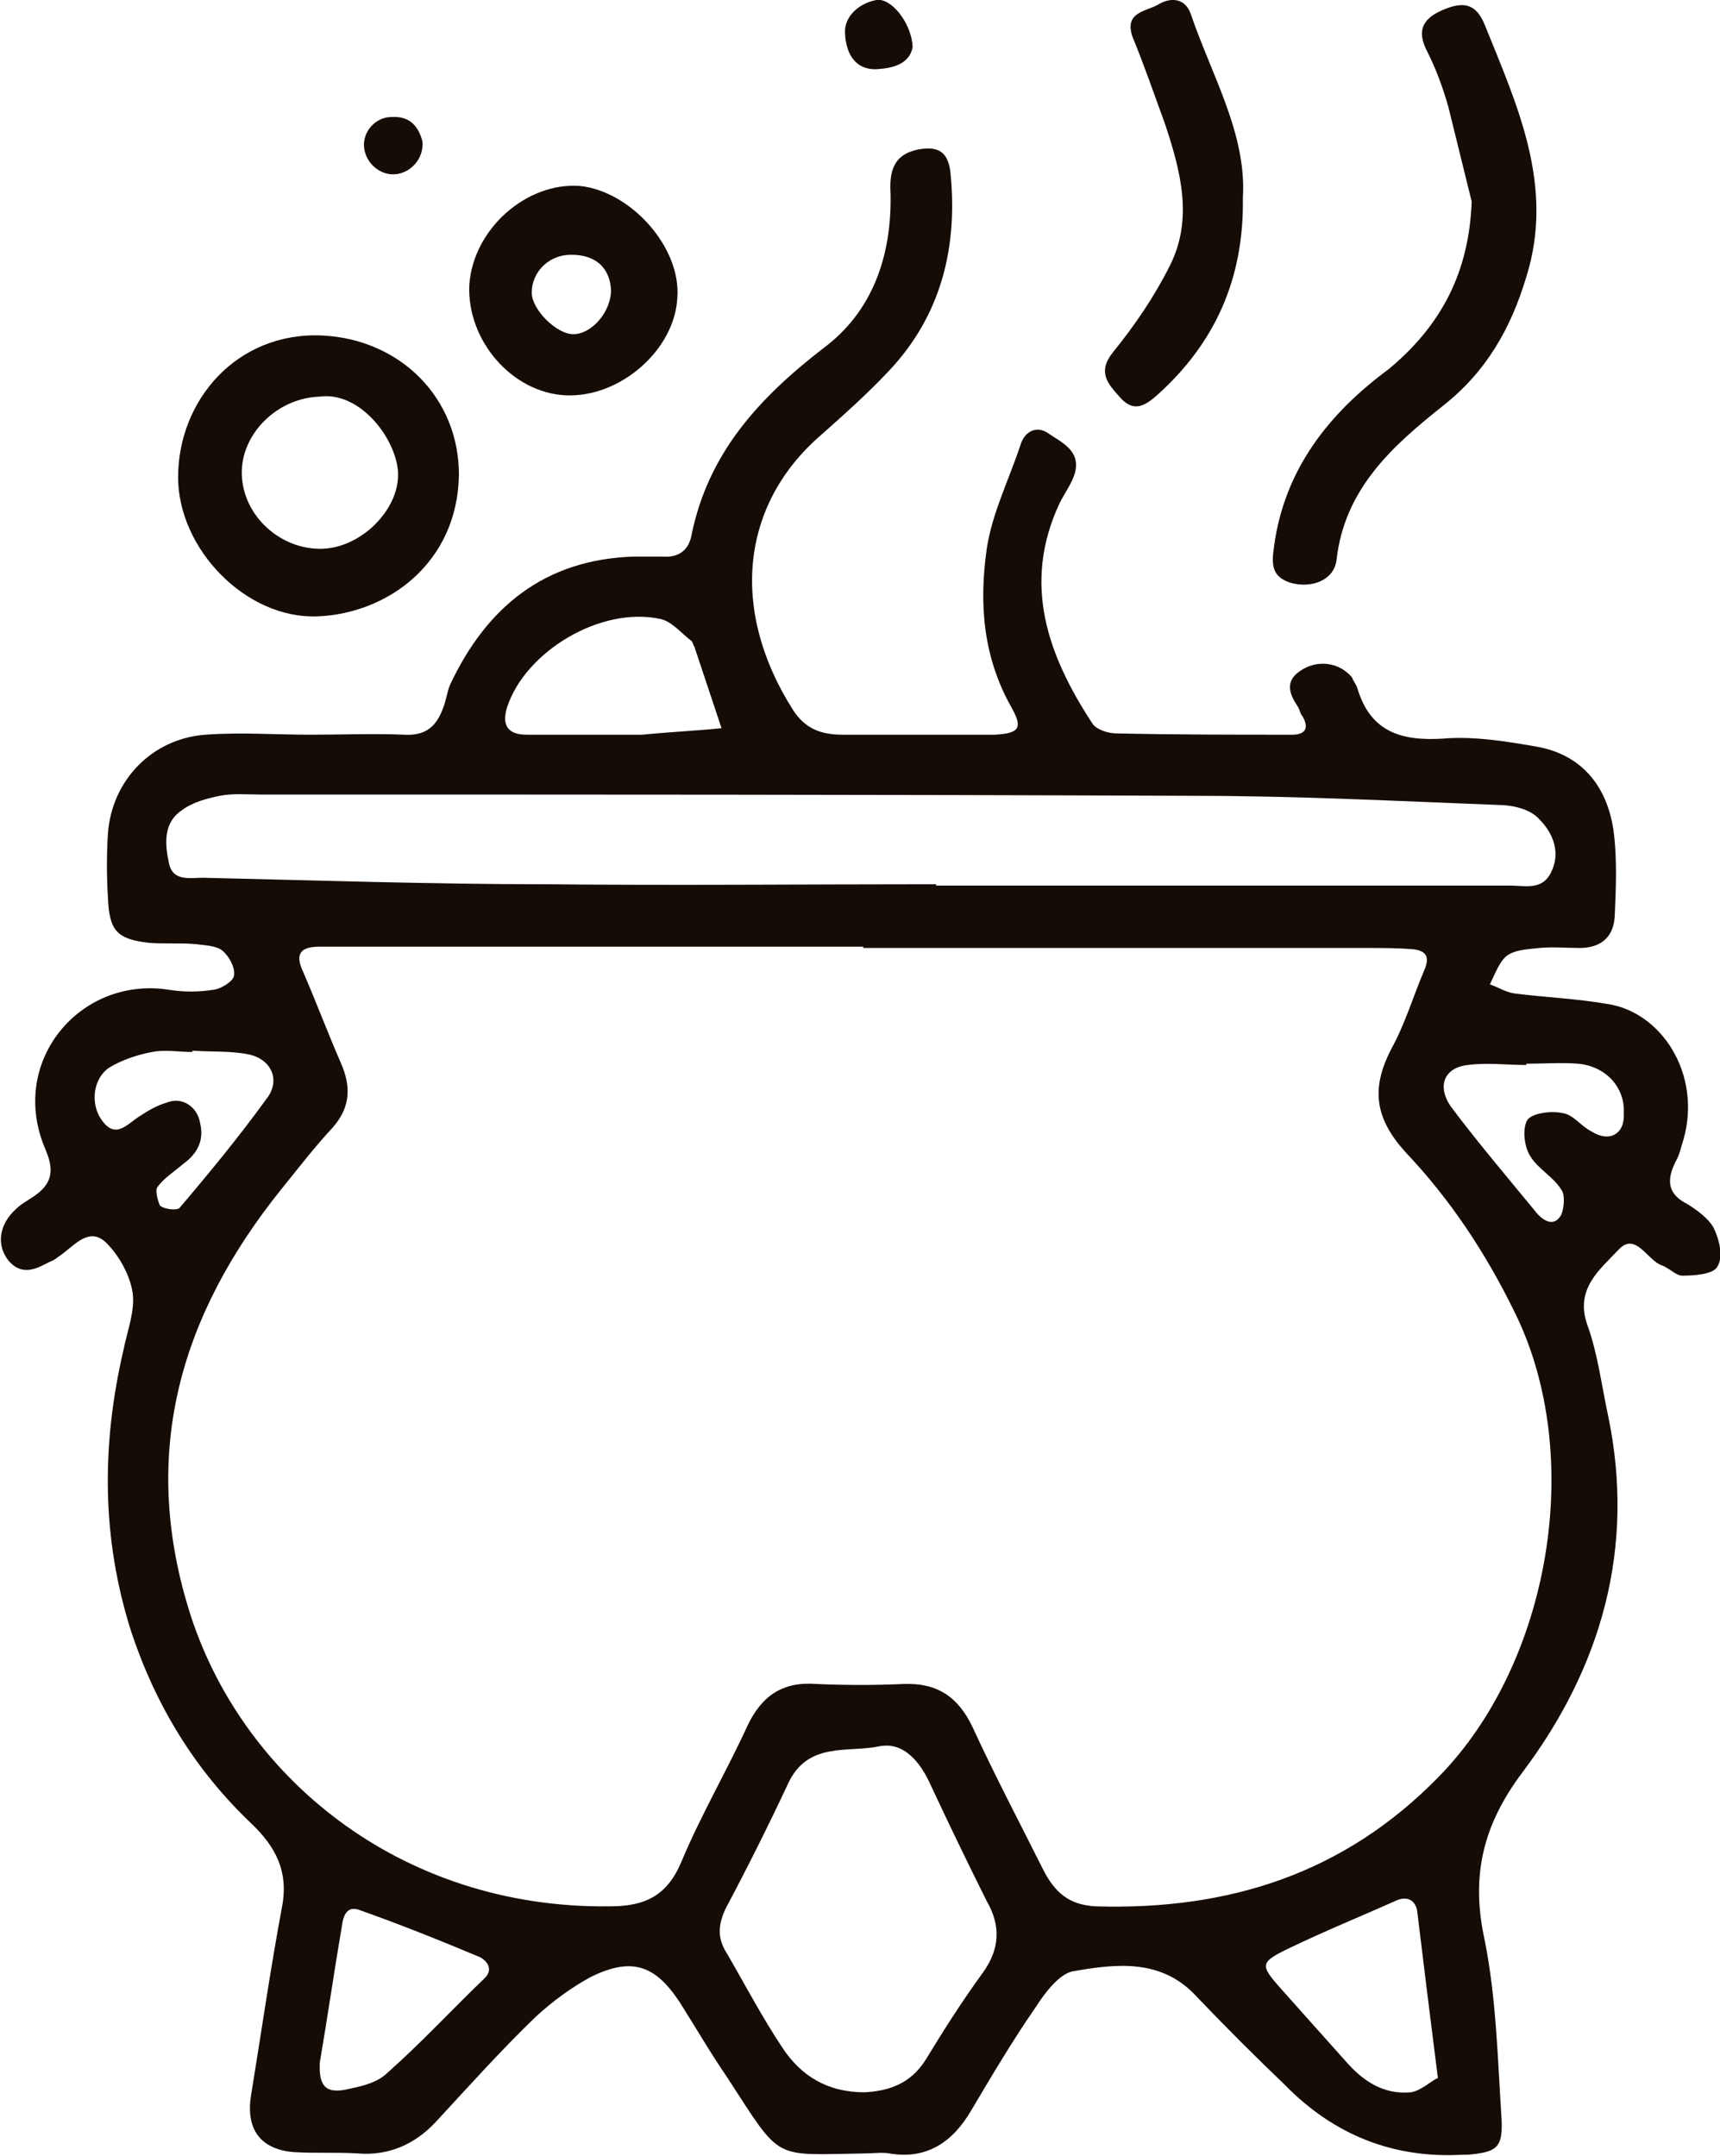
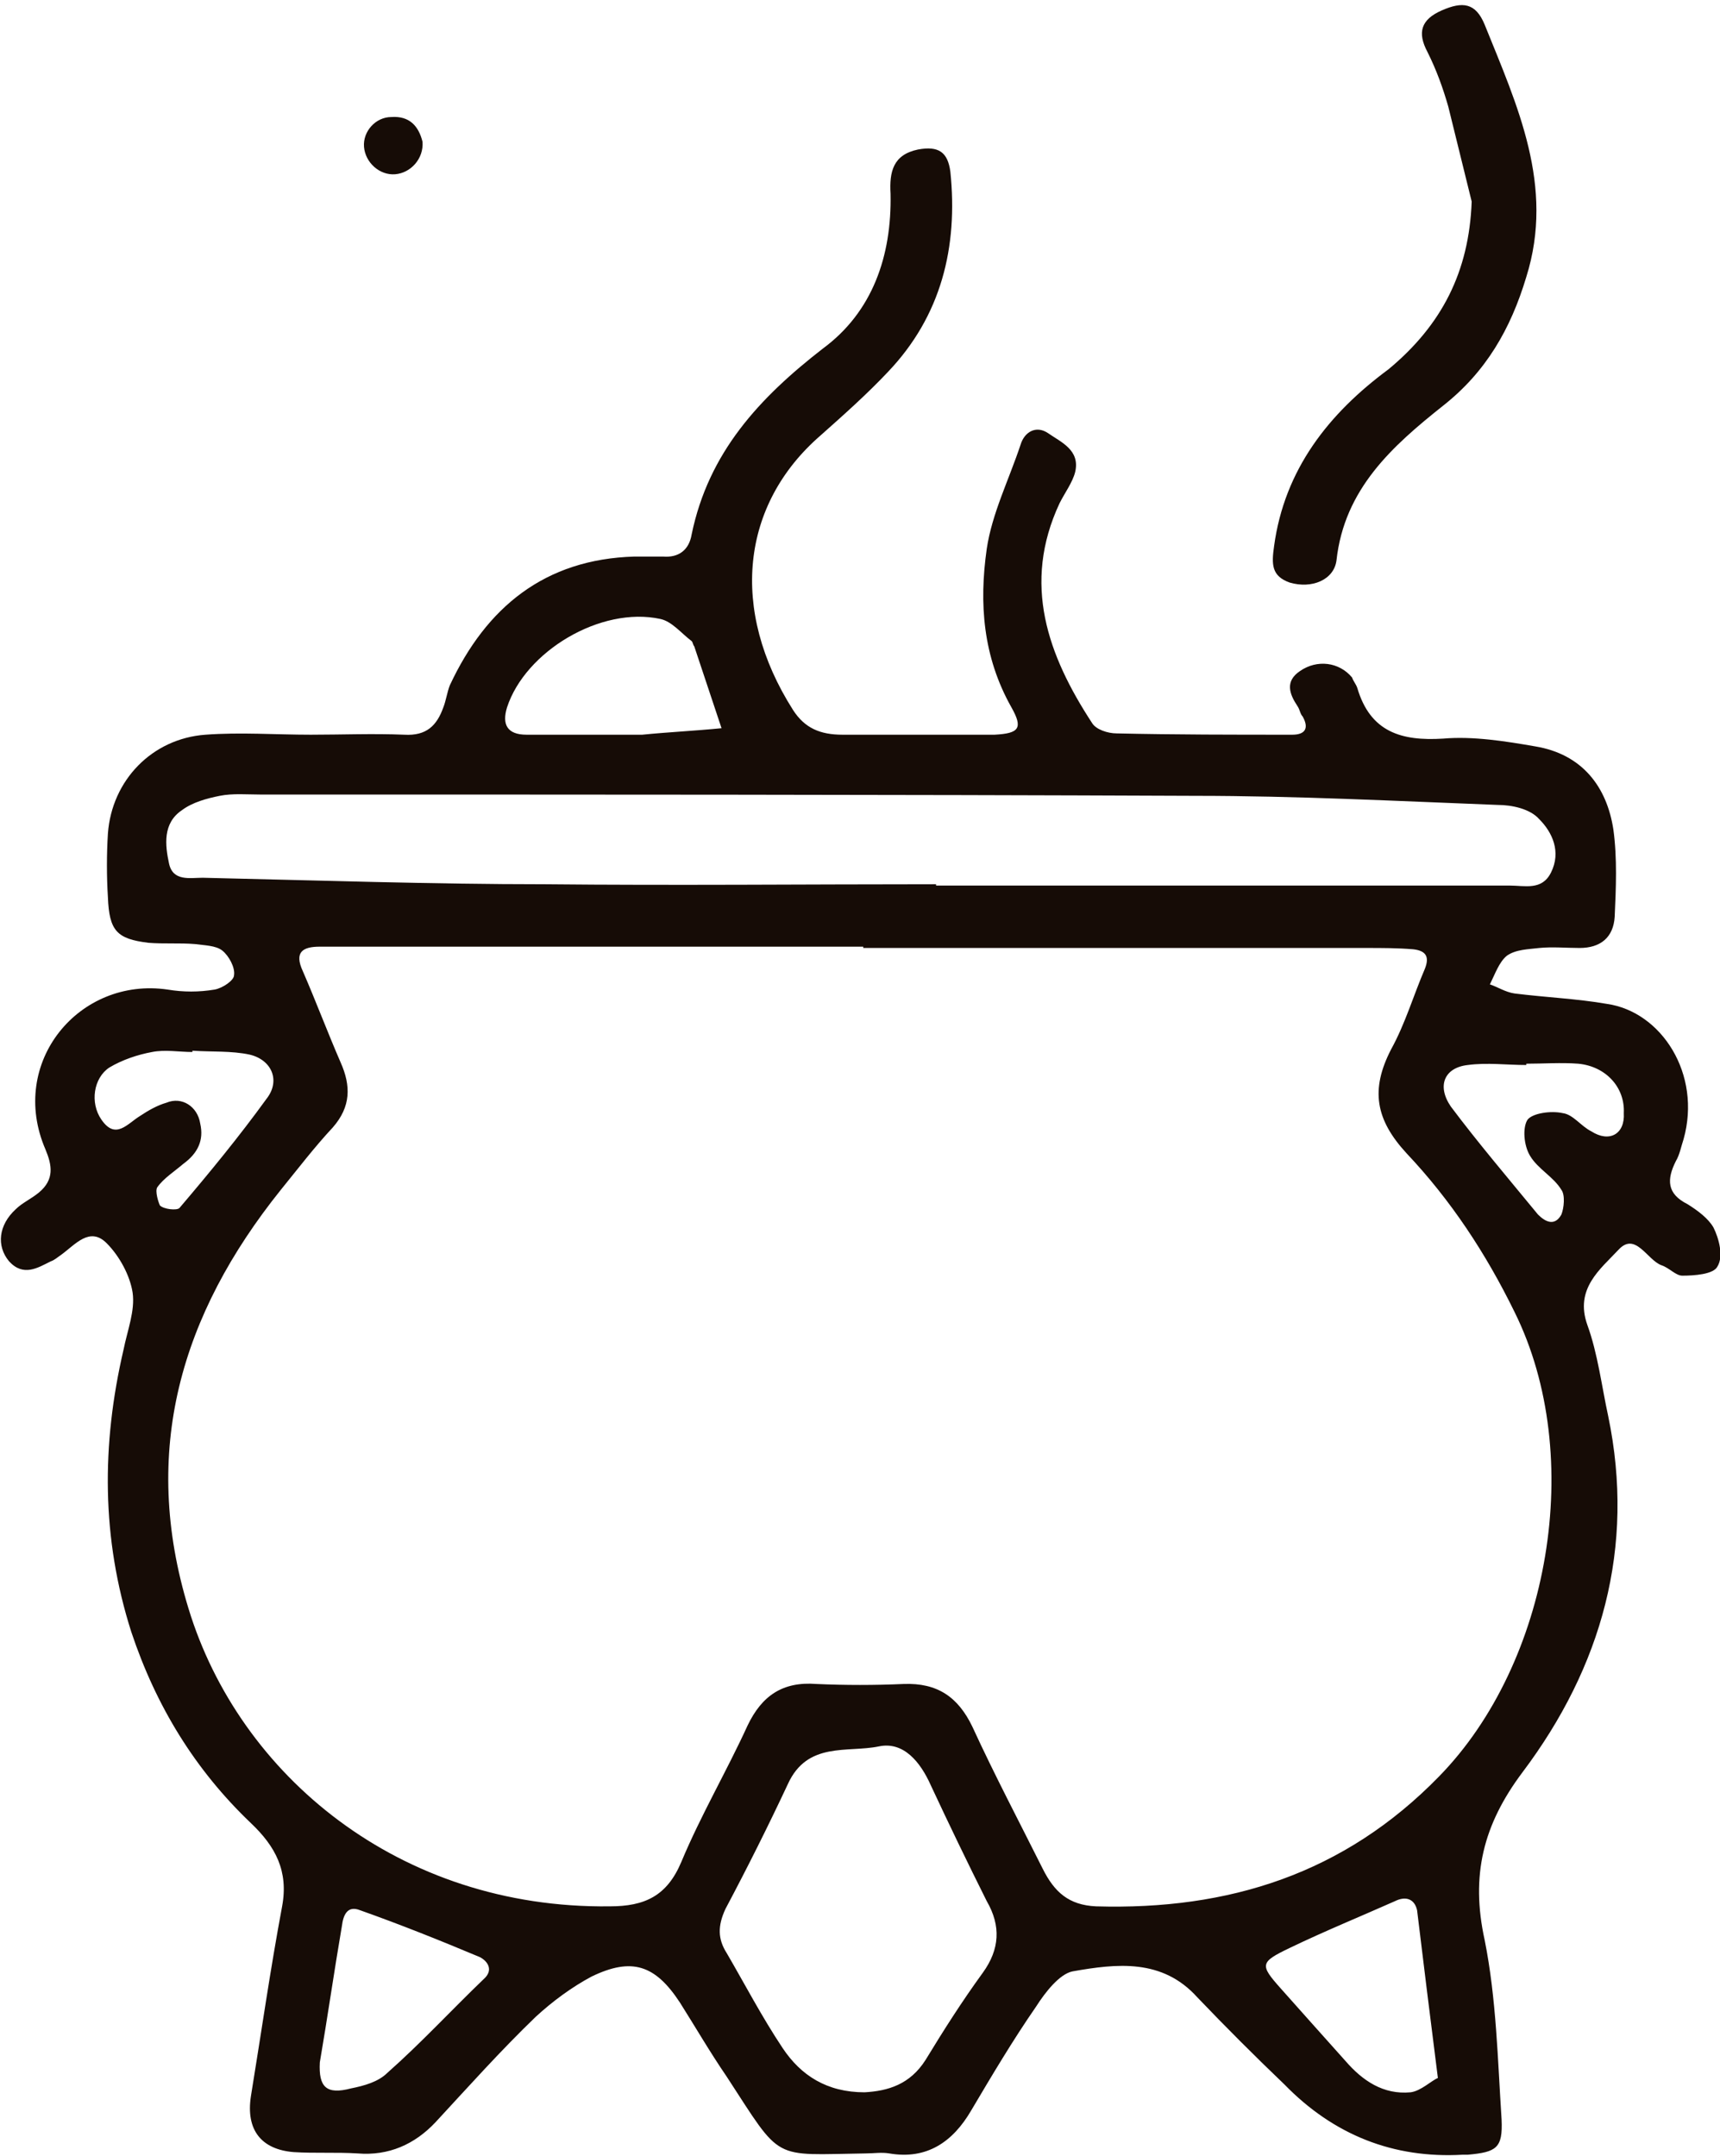
<svg xmlns="http://www.w3.org/2000/svg" version="1.1" id="Calque_2_00000109726941268262562230000014736935015335469697_" x="0px" y="0px" viewBox="0 0 132.3 165.8" style="enable-background:new 0 0 132.3 165.8;" xml:space="preserve">
  <style type="text/css">
	.st0{fill:#160C06;}
</style>
  <g id="Calque_1-2">
    <g>
      <path class="st0" d="M131.8,94.4c-0.4-0.7-1.2-1.3-2-1.8c-1.6-0.8-1.6-1.9-0.9-3.3c0.3-0.5,0.4-1.1,0.6-1.7    c1.4-5-1.7-9.8-5.9-10.4c-2.3-0.4-4.7-0.5-7.1-0.8c-0.7-0.1-1.3-0.5-1.9-0.7c0.4-0.8,0.7-1.7,1.3-2.2c0.7-0.5,1.7-0.5,2.5-0.6    c1-0.1,2.1,0,3.1,0c1.6,0,2.6-0.8,2.7-2.4c0.1-2.2,0.2-4.5-0.1-6.7c-0.5-3.3-2.4-5.8-6-6.4c-2.3-0.4-4.8-0.8-7.1-0.6    c-3.2,0.2-5.6-0.5-6.6-3.9c-0.1-0.3-0.3-0.5-0.4-0.8c-1-1.2-2.7-1.4-4-0.5c-1.2,0.8-0.8,1.8-0.2,2.7c0.2,0.3,0.2,0.6,0.4,0.8    c0.5,0.9,0.2,1.4-0.8,1.4c-4.5,0-9,0-13.5-0.1c-0.7,0-1.6-0.3-1.9-0.8c-3.4-5.2-5.4-10.7-2.5-16.9c0.4-0.8,1-1.6,1.2-2.4    c0.4-1.7-1.1-2.3-2.1-3c-0.9-0.6-1.8-0.1-2.1,0.9c-0.9,2.7-2.2,5.3-2.6,8c-0.6,4.2-0.3,8.3,1.9,12.2c0.9,1.6,0.6,2-1.3,2.1    c-3.9,0-7.8,0-11.7,0c-1.7,0-2.9-0.5-3.8-1.9c-4.9-7.7-4-15.8,2.1-21.1c1.8-1.6,3.6-3.2,5.2-4.9c4.1-4.3,5.4-9.6,4.8-15.4    c-0.2-1.5-0.9-2-2.5-1.7c-1.9,0.4-2.2,1.7-2.1,3.4c0.1,4.8-1.4,9.1-5.2,11.9c-4.9,3.8-8.8,8-10.1,14.3c-0.2,1.2-1,1.8-2.2,1.7    c-0.8,0-1.5,0-2.2,0c-6.9,0.2-11.4,3.9-14.2,9.9c-0.2,0.5-0.3,1.2-0.5,1.7c-0.5,1.4-1.3,2.2-3,2.1c-2.4-0.1-4.8,0-7.2,0v0    c-2.7,0-5.4-0.2-8.1,0c-4.1,0.3-7.2,3.5-7.5,7.6c-0.1,1.6-0.1,3.3,0,4.9c0.1,2.6,0.7,3.2,3.1,3.5c1.2,0.1,2.4,0,3.6,0.1    c0.7,0.1,1.6,0.1,2.1,0.5c0.5,0.4,1,1.3,0.9,1.9c0,0.4-0.9,1-1.5,1.1c-1.2,0.2-2.4,0.2-3.6,0c-6.8-1-12.3,5.6-9.4,12.3    c0.5,1.2,0.7,2.3-0.5,3.3c-0.6,0.5-1.3,0.8-1.8,1.3c-1.3,1.2-1.5,2.8-0.5,4c1.1,1.2,2.2,0.5,3.2,0c0.3-0.1,0.5-0.3,0.8-0.5    c1.1-0.8,2.2-2.2,3.5-0.9c1,1,1.8,2.5,2,3.8c0.2,1.4-0.4,2.9-0.7,4.4c-1.7,7.3-1.7,14.5,0.6,21.7c1.9,5.7,4.9,10.6,9.2,14.7    c1.9,1.8,2.9,3.7,2.4,6.4c-0.9,4.8-1.6,9.7-2.4,14.6c-0.4,2.6,0.8,4.1,3.3,4.3c1.6,0.1,3.3,0,4.9,0.1c2.4,0.2,4.4-0.7,6-2.4    c2.5-2.7,5-5.5,7.7-8.1c1.3-1.2,2.8-2.3,4.3-3.1c3.1-1.5,4.9-0.9,6.8,2c1.2,1.9,2.3,3.8,3.6,5.7c4.3,6.6,3.4,6,10.7,5.9    c0.6,0,1.2-0.1,1.8,0c2.9,0.5,4.9-0.9,6.3-3.3c1.6-2.7,3.2-5.4,5-8c0.7-1.1,1.8-2.5,2.8-2.7c3.4-0.6,6.9-1,9.6,2    c2.2,2.3,4.4,4.5,6.7,6.7c3.8,3.9,8.4,5.7,13.7,5.4c0.2,0,0.3,0,0.4,0c2.2-0.2,2.7-0.5,2.6-2.7c-0.3-4.6-0.4-9.3-1.3-13.8    c-1.1-5-0.1-8.9,2.9-12.9c6.1-8.1,8.7-17.3,6.6-27.4c-0.5-2.3-0.8-4.8-1.6-7c-1-2.8,1-4.3,2.4-5.8c1.3-1.4,2.2,0.8,3.3,1.2    c0.6,0.2,1.1,0.8,1.6,0.8c0.9,0,2.4-0.1,2.7-0.7C132.6,96.6,132.2,95.2,131.8,94.4L131.8,94.4z M39,54.4c1.4-4.3,7.2-7.8,11.8-6.8    c0.9,0.2,1.6,1.1,2.4,1.7c0.1,0.1,0.1,0.3,0.2,0.4c0.7,2.1,1.4,4.2,2.1,6.3c-2,0.2-4.1,0.3-6.1,0.5c-0.7,0-1.5,0-2.2,0v0    c-2.2,0-4.5,0-6.7,0C39,56.5,38.6,55.7,39,54.4z M15.6,67.5c-1,0-2.3,0.3-2.6-1.1c-0.3-1.4-0.5-3.1,1-4.1c0.8-0.6,1.9-0.9,2.9-1.1    c1-0.2,2.1-0.1,3.1-0.1c24,0,48,0,71.9,0.1c7.8,0,15.5,0.4,23.3,0.7c1.1,0,2.5,0.3,3.2,1.1c1,1,1.7,2.5,0.9,4.1    c-0.7,1.4-2,1-3.2,1c-14.7,0-29.4,0-44.1,0v-0.1c-10,0-20.1,0.1-30.1,0C33.2,68,24.4,67.7,15.6,67.5z M12.1,91.3    c0.5-0.7,1.3-1.2,2-1.8c1.1-0.8,1.6-1.8,1.3-3.1c-0.2-1.3-1.4-2.1-2.6-1.6c-0.7,0.2-1.4,0.6-2,1c-1,0.6-1.9,1.9-3,0.3    c-0.9-1.3-0.6-3.2,0.6-4c1-0.6,2.2-1,3.3-1.2c1-0.2,2.1,0,3.1,0c0,0,0-0.1,0-0.1c1.5,0.1,3,0,4.4,0.3c1.7,0.4,2.4,2,1.3,3.4    c-2.1,2.9-4.4,5.7-6.7,8.4c-0.2,0.2-1.2,0.1-1.5-0.2C12.2,92.5,11.9,91.6,12.1,91.3L12.1,91.3z M37.2,152.2    c-2.5,2.4-4.8,4.9-7.4,7.2c-0.7,0.7-1.8,1-2.8,1.2c-1.9,0.5-2.5-0.1-2.4-2c0.6-3.5,1.1-7,1.7-10.5c0.1-0.8,0.4-1.6,1.4-1.2    c3.1,1.1,6.1,2.3,9.2,3.6C37.5,150.8,38,151.5,37.2,152.2L37.2,152.2z M75.6,151.7c-1.6,2.2-3,4.4-4.4,6.7    c-1.2,1.9-2.9,2.4-4.7,2.5c-2.9,0-4.9-1.3-6.3-3.4c-1.6-2.4-2.9-4.9-4.3-7.3c-0.7-1.1-0.7-2.1-0.1-3.4c1.7-3.2,3.3-6.4,4.8-9.6    c1.5-3.3,4.6-2.4,7-2.9c1.9-0.4,3.2,1.2,4,3c1.4,3,2.8,5.9,4.3,8.9C77,148.1,76.9,149.9,75.6,151.7z M108.5,160.9    c-2.1,0.2-3.7-0.9-5-2.4c-1.7-1.9-3.4-3.8-5-5.6c-1.6-1.8-1.6-2,0.7-3.1c2.7-1.3,5.4-2.4,8.1-3.6c0.8-0.4,1.5-0.2,1.7,0.7    c0.5,4.1,1,8.2,1.6,12.9C110.1,160,109.3,160.8,108.5,160.9z M110.7,136.6c-7.3,7.5-16.2,10.3-26.4,10c-2.1-0.1-3.2-1.1-4.1-2.9    c-1.8-3.6-3.7-7.2-5.4-10.9c-1.1-2.3-2.7-3.4-5.3-3.3c-2.2,0.1-4.5,0.1-6.7,0c-2.6-0.2-4.2,0.9-5.3,3.2c-1.6,3.5-3.6,6.9-5.1,10.5    c-1.1,2.6-2.8,3.4-5.5,3.4c-16.2,0.2-28.5-10.1-32.4-22.9c-3.7-12.1-0.6-22.6,7.1-32.2c1.3-1.6,2.6-3.3,4-4.8    c1.4-1.6,1.4-3.2,0.6-5c-1-2.3-1.9-4.7-2.9-7c-0.7-1.5,0-1.9,1.3-1.9c1,0,2.1,0,3.1,0h38.7v0.1c12.9,0,25.8,0,38.7,0    c1.2,0,2.4,0,3.6,0.1c0.9,0.1,1.3,0.5,0.9,1.5c-0.9,2.1-1.5,4.2-2.6,6.2c-1.6,3.1-1.2,5.4,1.2,8c3.4,3.6,6.1,7.7,8.3,12.2    C122,112,119.2,127.9,110.7,136.6L110.7,136.6z M122.4,87c-0.8-0.4-1.4-1.3-2.2-1.4c-0.9-0.2-2.3,0-2.7,0.5    c-0.4,0.6-0.3,2,0.2,2.8c0.6,1,1.8,1.6,2.4,2.6c0.3,0.4,0.2,1.4,0,1.9c-0.5,0.9-1.2,0.6-1.8,0c-2.3-2.8-4.6-5.5-6.7-8.3    c-1.1-1.6-0.5-3,1.3-3.2c1.5-0.2,3,0,4.5,0v-0.1c1.3,0,2.7-0.1,4,0c2.1,0.2,3.6,1.8,3.5,3.8C125,87.2,123.8,87.9,122.4,87    L122.4,87z" />
-       <path class="st0" d="M24.8,25.8c-6.6-0.3-11.1,5-11.1,10.9c0,5.5,5.2,10.9,10.7,10.7c5.4-0.2,10.8-4.1,10.9-10.9    C35.3,30.6,30.8,26.1,24.8,25.8z M24.8,42.2c-3.2,0.1-6.1-2.5-6.2-5.7c-0.1-3.1,2.7-5.9,6-6c3-0.4,5.7,3,6,5.6    C30.9,39,27.9,42.1,24.8,42.2z" />
      <path class="st0" d="M113.2,15.5c-0.6-2.4-1.2-4.9-1.8-7.3c-0.4-1.4-0.9-2.8-1.6-4.2c-0.8-1.5-0.5-2.5,1.1-3.2    c1.6-0.7,2.6-0.6,3.3,1.1c2.5,6.2,5.4,12.4,3.2,19.4c-1.2,4-3.1,7.3-6.4,9.9c-3.9,3.1-7.6,6.4-8.2,11.9c-0.2,1.5-1.9,2.2-3.6,1.7    c-1.4-0.5-1.4-1.4-1.2-2.8c0.8-5.9,4.2-10.2,8.8-13.6C110.9,25,113,20.9,113.2,15.5L113.2,15.5z" />
-       <path class="st0" d="M44.6,14.3c-4.1-0.3-8.2,3.3-8.5,7.6c-0.2,4.3,3.3,8.3,7.4,8.5c4.2,0.2,8.4-3.5,8.6-7.5    C52.4,19,48.5,14.7,44.6,14.3z M44.1,25.7c-1.3,0-3.2-1.9-3.2-3.2c0-1.5,1.2-2.8,2.8-2.9c2-0.1,3.2,0.9,3.3,2.7    C47,24,45.5,25.7,44.1,25.7z" />
-       <path class="st0" d="M95.6,15.2c0.1,6.3-2.2,11.2-6.5,15.1c-1,0.9-1.9,1.5-3,0.2c-0.9-1-1.7-1.9-0.5-3.4c1.7-2.1,3.2-4.3,4.4-6.7    c1.8-3.6,0.8-7.3-0.4-10.9C88.8,7.3,88,5,87.1,2.8C86.5,1,88,0.9,89,0.4c1.1-0.7,2.2-0.5,2.6,0.7C93.2,5.8,95.9,10.3,95.6,15.2    L95.6,15.2z" />
-       <path class="st0" d="M70.2,3.6c-0.2,1.2-1.3,1.6-2.5,1.7c-1.6,0.2-2.6-0.8-2.7-2.7c-0.1-1.2,0.9-2.3,2.4-2.6    C68.5-0.2,70.1,1.7,70.2,3.6L70.2,3.6z" />
      <path class="st0" d="M32.5,10.9c0.1,1.3-0.9,2.4-2.1,2.5c-1.2,0.1-2.3-0.9-2.4-2.1c-0.1-1.2,0.9-2.3,2.1-2.3    C31.5,8.9,32.2,9.7,32.5,10.9L32.5,10.9z" />
    </g>
  </g>
</svg>